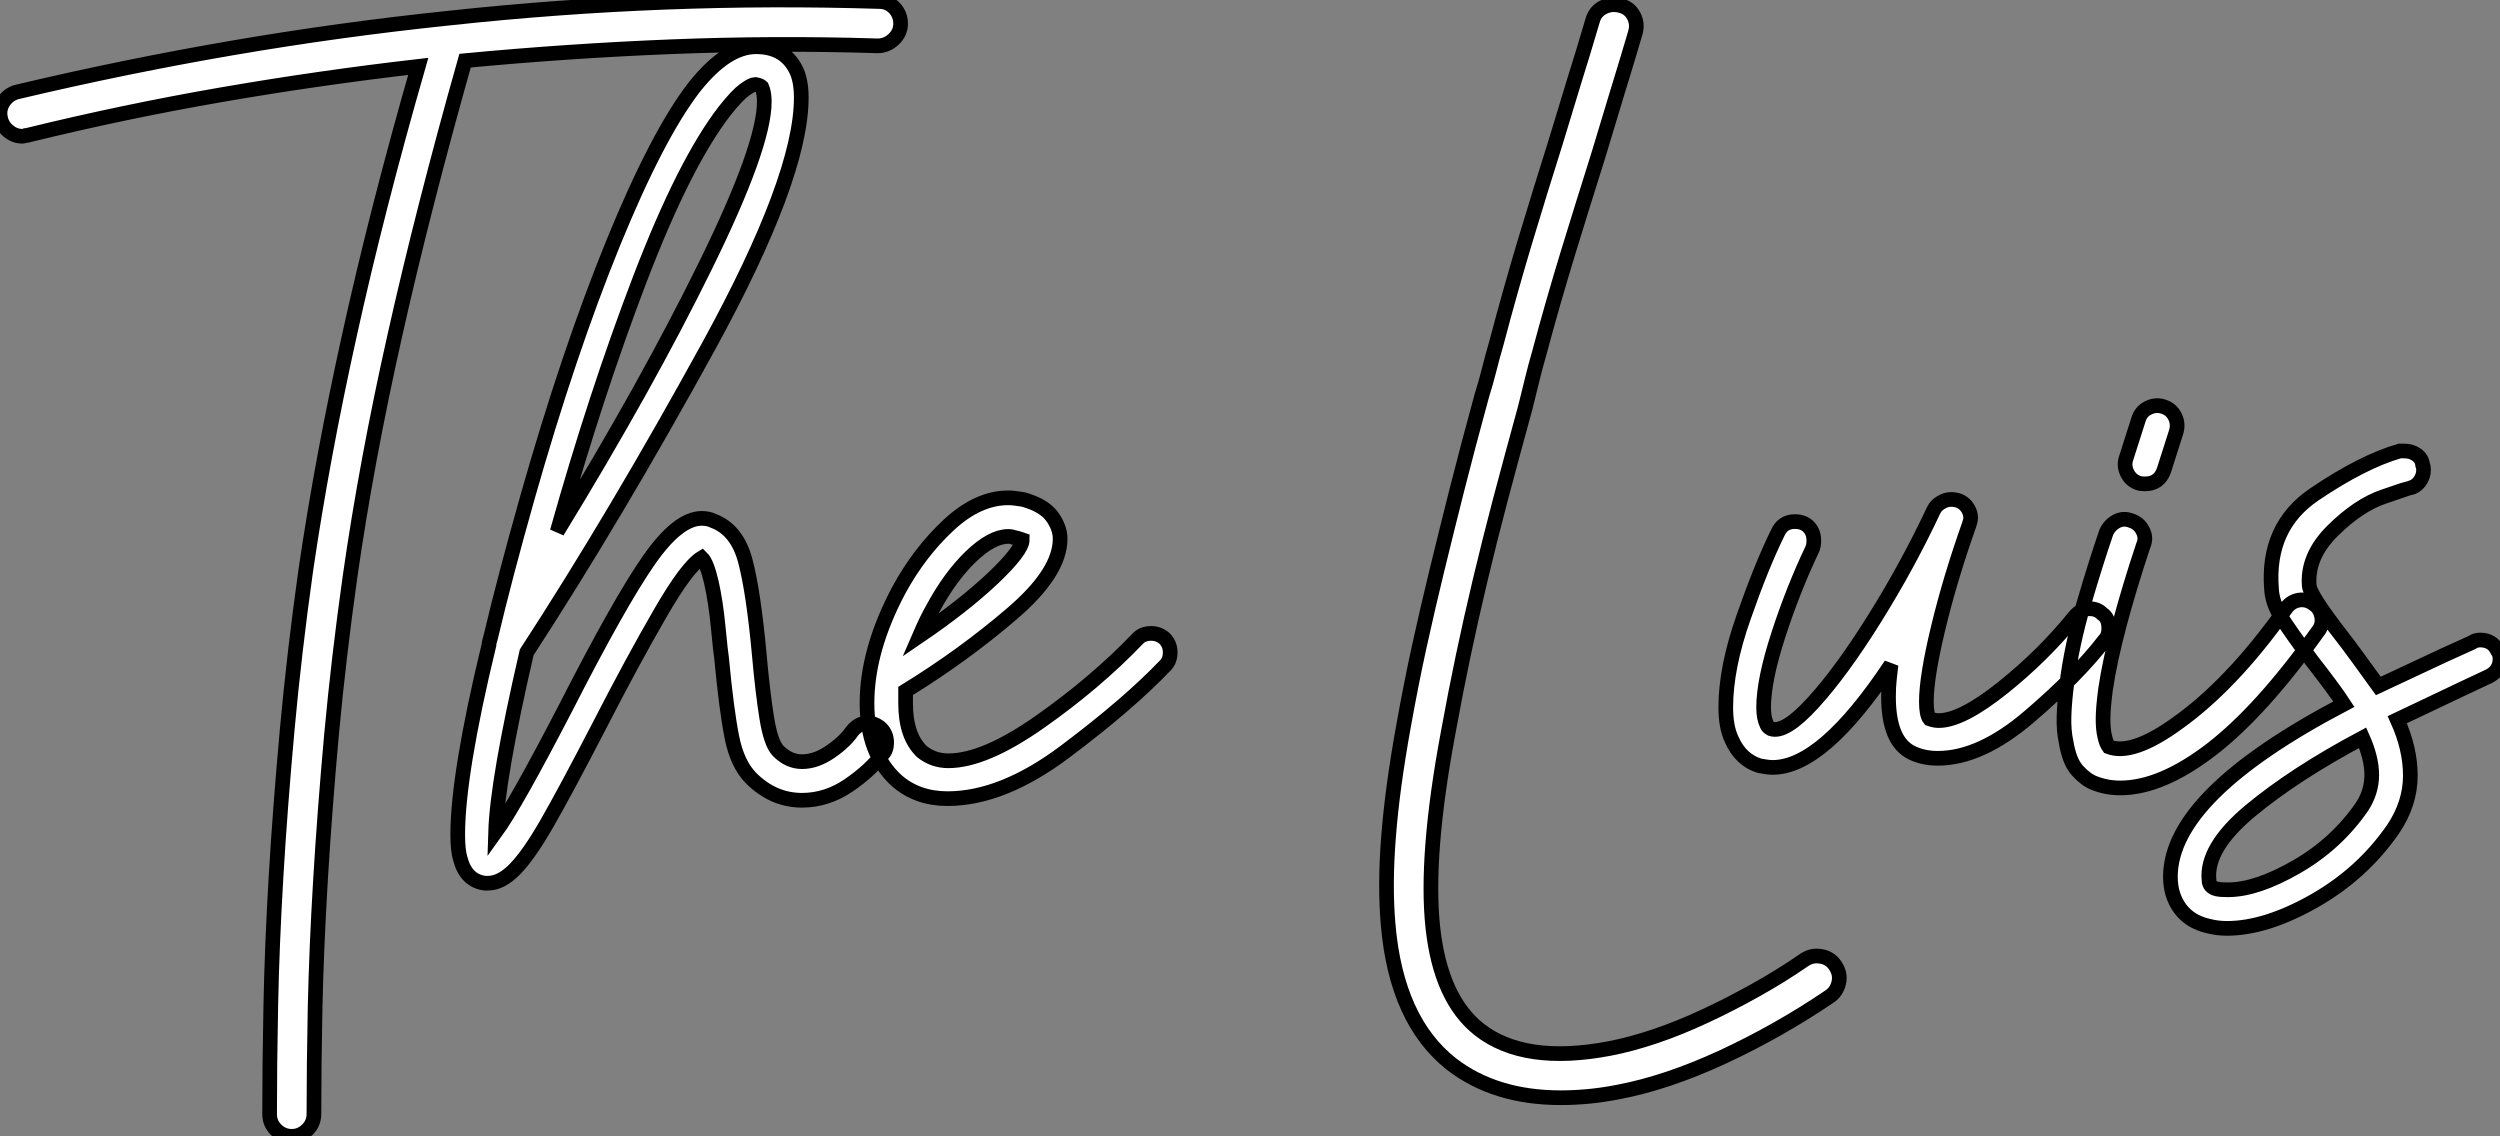
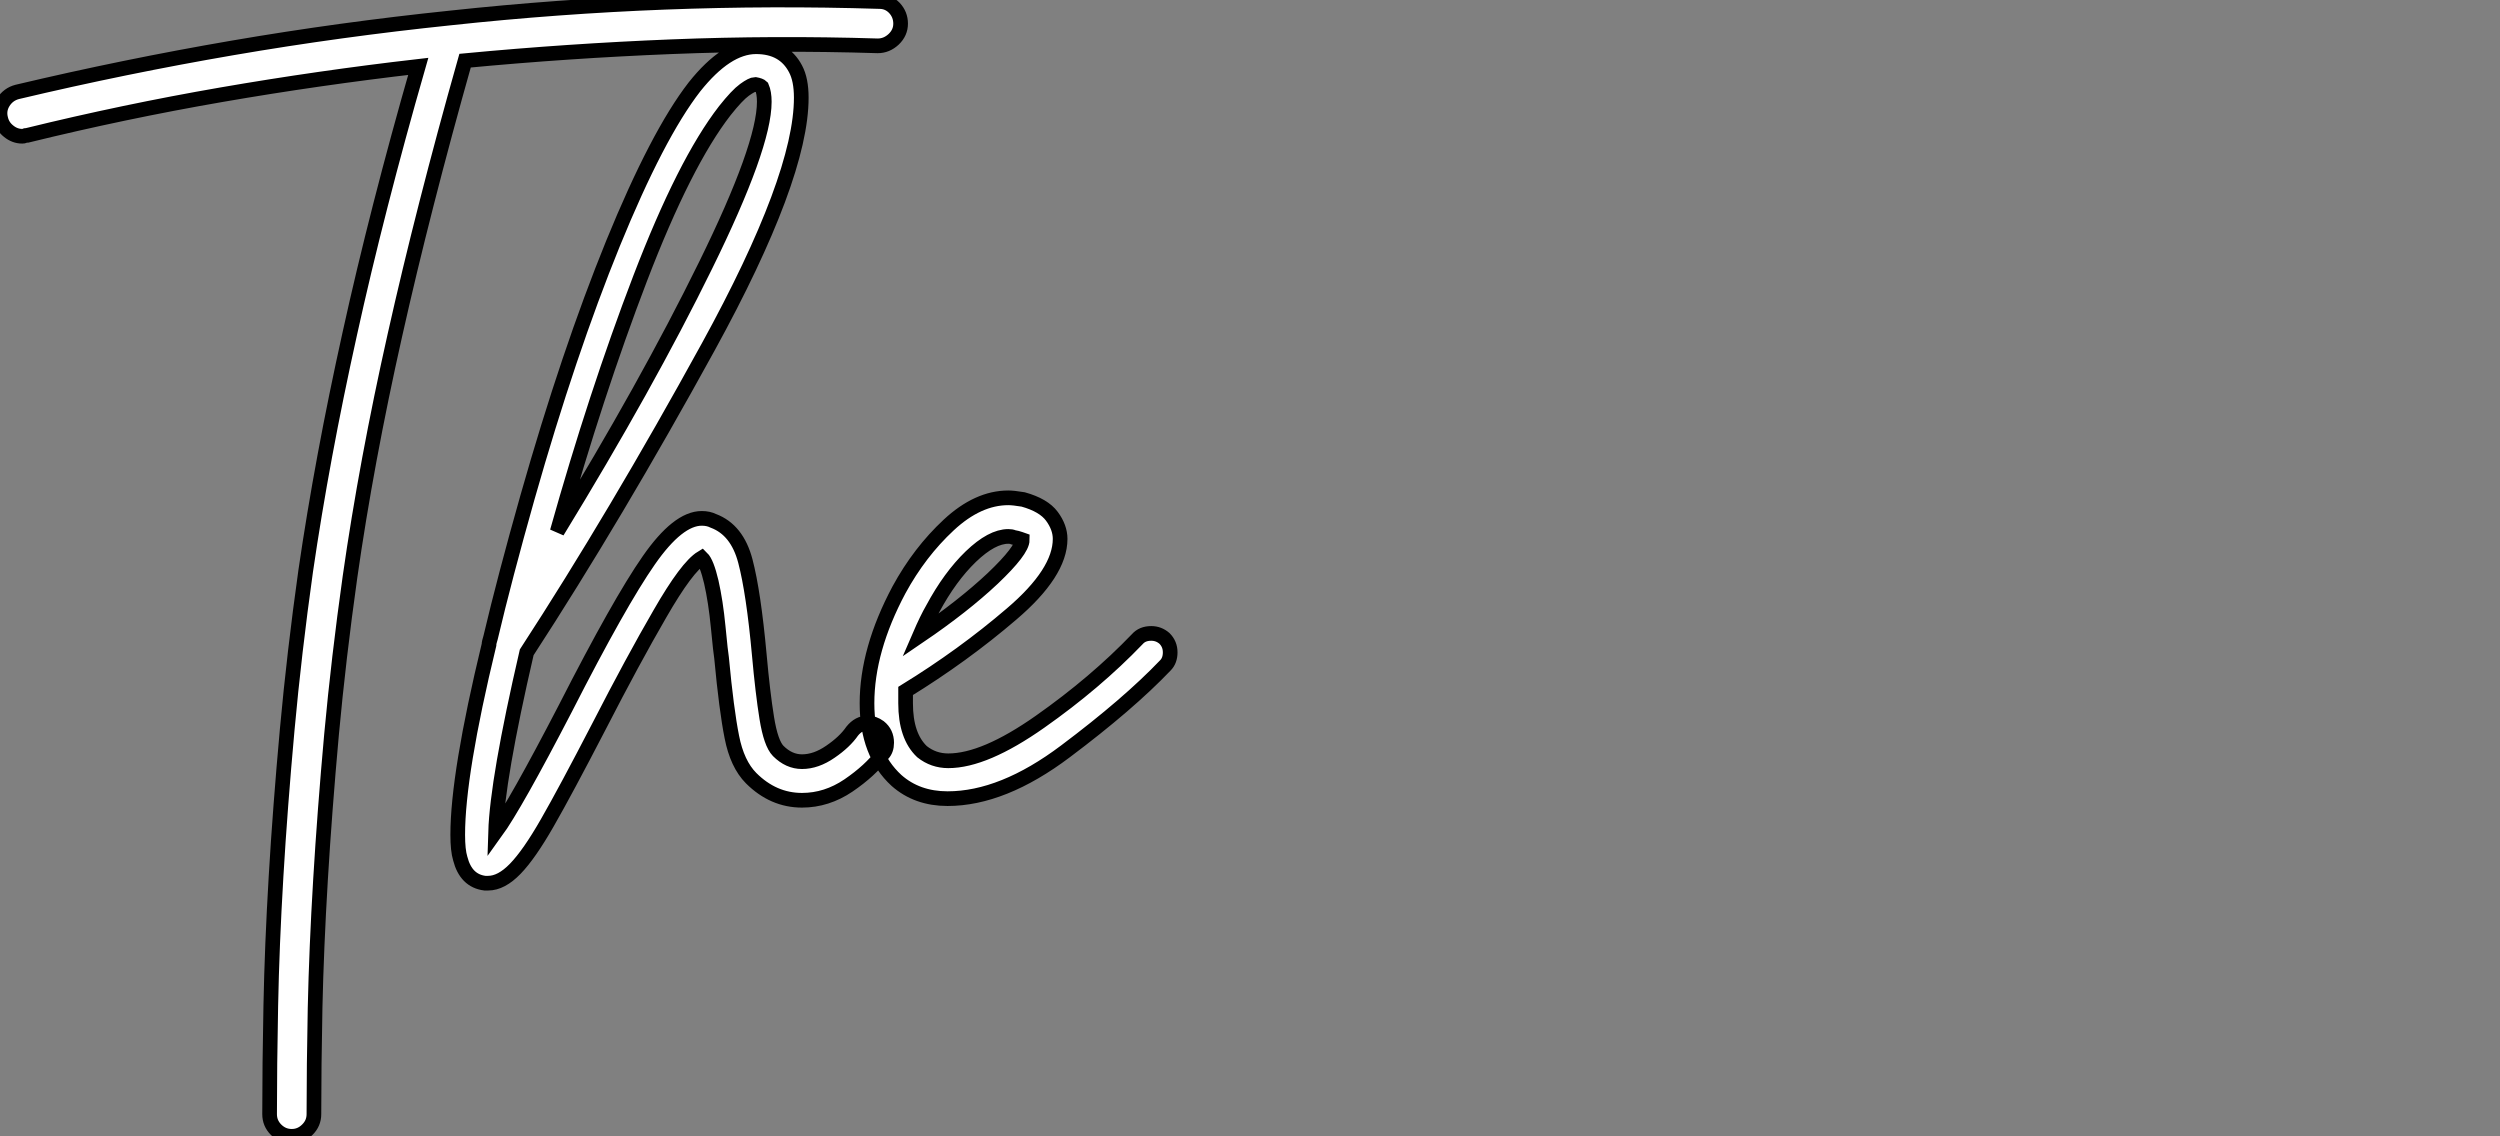
<svg xmlns="http://www.w3.org/2000/svg" viewBox="-5.152 -52.124 170.362 77.434">
  <rect x="-5.152" y="-52.124" width="170.362" height="77.434" fill="#808080" stroke="none" />
-   <path d="M54.77-52.02L54.77-52.02Q55.38-52.02 55.80-51.58Q56.22-51.13 56.22-50.51L56.22-50.51Q56.22-49.90 55.75-49.45Q55.27-49 54.66-49L54.66-49Q47.60-49.22 40.60-48.94Q33.60-48.66 26.54-47.99L26.54-47.99Q23.69-37.91 21.76-29.29Q19.82-20.66 18.70-12.82L18.70-12.82Q17.92-7.28 17.44-2.07Q16.97 3.14 16.69 7.81Q16.41 12.49 16.32 16.55Q16.24 20.61 16.24 23.80L16.24 23.80Q16.24 24.42 15.79 24.86Q15.34 25.31 14.73 25.31L14.73 25.31Q14.11 25.31 13.66 24.86Q13.22 24.42 13.22 23.80L13.22 23.80Q13.22 20.55 13.30 16.44Q13.38 12.32 13.66 7.59Q13.94 2.86 14.42-2.41Q14.90-7.67 15.68-13.22L15.68-13.22Q16.80-20.89 18.68-29.37Q20.55-37.86 23.35-47.60L23.35-47.60Q16.58-46.82 9.94-45.67Q3.30-44.52-3.30-42.90L-3.30-42.90Q-3.42-42.90-3.47-42.87Q-3.53-42.84-3.64-42.84L-3.64-42.84Q-4.14-42.84-4.56-43.18Q-4.98-43.51-5.10-44.02L-5.10-44.02Q-5.26-44.63-4.93-45.16Q-4.59-45.70-3.98-45.86L-3.98-45.86Q3.36-47.60 10.70-48.86Q18.03-50.12 25.54-50.90L25.54-50.90Q32.87-51.69 40.15-51.97Q47.43-52.25 54.77-52.02ZM55.27-1.51L55.27-1.51Q55.27-1.01 54.99-0.73L54.99-0.73Q54.15 0.39 52.67 1.40Q51.18 2.41 49.50 2.41L49.50 2.41Q47.54 2.41 46.03 0.90L46.03 0.90Q45.08-0.06 44.72-1.90Q44.35-3.75 44.02-7.28L44.02-7.28Q43.96-7.62 43.79-9.38Q43.62-11.14 43.32-12.46Q43.01-13.78 42.67-14.11L42.67-14.11Q41.66-13.50 39.82-10.30Q37.97-7.11 35.67-2.63L35.67-2.63Q33.38 1.79 32.14 3.95Q30.91 6.10 29.96 7.08Q29.01 8.06 28.11 8.06L28.11 8.06L27.89 8.06Q26.60 7.90 26.21 6.38L26.21 6.38Q26.04 5.82 26.04 4.76L26.04 4.76Q26.04 0.62 28.17-8.18L28.17-8.18Q28.17-8.34 28.28-8.68L28.28-8.68Q29.23-12.71 30.80-18.26L30.80-18.26Q33.60-28.11 36.62-35.53Q39.65-42.95 42.17-46.20L42.17-46.20Q44.35-48.94 46.37-48.94L46.37-48.94Q48.27-48.94 49.06-47.43L49.06-47.43Q49.45-46.70 49.45-45.47L49.45-45.47Q49.45-40.04 43.12-28.50Q36.79-16.97 30.74-7.67L30.74-7.67Q28.73 1.01 28.62 4.59L28.62 4.59Q29.96 2.74 33.38-3.86L33.38-3.86Q37.07-11.09 39.06-13.94Q41.05-16.80 42.67-16.80L42.67-16.80Q43.12-16.80 43.46-16.63L43.46-16.63Q45.08-16.02 45.64-13.89Q46.20-11.76 46.59-7.50L46.59-7.50Q46.82-4.93 47.10-3.19Q47.38-1.46 47.88-0.95L47.88-0.95Q48.61-0.22 49.50-0.22L49.50-0.22Q50.46-0.22 51.44-0.90Q52.42-1.57 52.92-2.30L52.92-2.30Q53.37-2.86 53.98-2.86L53.98-2.86Q54.38-2.86 54.77-2.58L54.77-2.58Q55.27-2.18 55.27-1.51ZM32.82-15.90L32.82-15.90Q38.92-25.87 42.92-34.02Q46.93-42.17 46.93-45.19L46.93-45.19Q46.93-45.81 46.76-46.20L46.76-46.20Q46.65-46.31 46.31-46.37L46.31-46.37L46.31-46.37Q46.09-46.37 45.58-46.00Q45.08-45.64 44.24-44.58L44.24-44.58Q41.50-41.05 38.47-33.15Q35.45-25.26 32.82-15.90ZM74.59-7.67L74.59-7.67Q74.59-7.11 74.26-6.78L74.26-6.78Q71.74-4.14 67.45-0.92Q63.17 2.30 59.42 2.30L59.42 2.30Q57.34 2.30 55.94 1.06L55.94 1.06Q53.93-0.78 53.93-4.20L53.93-4.20Q53.93-7.84 56.11-11.93L56.11-11.93Q57.51-14.50 59.50-16.35Q61.49-18.20 63.56-18.20L63.56-18.20Q63.90-18.20 64.57-18.09L64.57-18.09Q65.97-17.70 66.53-16.94Q67.09-16.18 67.09-15.40L67.09-15.40Q67.09-13.10 63.78-10.28Q60.48-7.45 56.56-5.04L56.56-5.04L56.56-4.20Q56.56-1.96 57.68-0.90L57.68-0.90Q58.46-0.28 59.47-0.28L59.47-0.28Q61.94-0.28 65.72-2.94Q69.50-5.60 72.35-8.57L72.35-8.57Q72.69-8.96 73.30-8.96L73.30-8.96Q73.81-8.96 74.20-8.62L74.20-8.62Q74.59-8.23 74.59-7.67ZM57.51-8.79L57.51-8.79Q60.48-10.81 62.50-12.71Q64.51-14.62 64.51-15.34L64.51-15.34Q64.51-15.34 64.34-15.40Q64.18-15.46 63.90-15.51L63.90-15.51Q63.78-15.57 63.56-15.57L63.56-15.57Q62.44-15.57 61.01-14.20Q59.58-12.82 58.41-10.64L58.41-10.64Q58.02-9.97 57.51-8.79Z" fill="white" stroke="black" transform="scale(1,1)" />
-   <path d="M119.90 13.66L119.90 13.66Q120.29 14.22 120.15 14.84Q120.01 15.46 119.51 15.79L119.51 15.79Q116.04 18.14 112.23 19.91Q108.42 21.67 105.12 22.29L105.12 22.29Q103.16 22.68 101.20 22.68L101.20 22.68Q96.72 22.68 93.75 20.38L93.75 20.38Q90.00 17.42 89.44 10.86L89.44 10.86Q89.21 8.18 89.47 4.90Q89.72 1.62 90.50-2.69L90.50-2.69Q91.01-5.54 91.57-8.09Q92.13-10.64 92.77-13.27Q93.41-15.90 94.14-18.79Q94.87-21.67 95.82-25.14L95.82-25.14Q96.10-26.04 96.33-26.94Q96.55-27.83 96.83-28.78L96.83-28.78Q97.73-32.20 98.76-35.64Q99.80-39.09 100.86-42.45L100.86-42.45Q101.48-44.52 102.12-46.59Q102.77-48.66 103.38-50.74L103.38-50.74Q103.55-51.35 104.11-51.63Q104.67-51.91 105.29-51.74L105.29-51.74Q105.90-51.58 106.18-51.04Q106.46-50.51 106.29-49.90L106.29-49.90Q105.68-47.82 105.03-45.72Q104.39-43.62 103.77-41.55L103.77-41.55Q102.71-38.19 101.67-34.80Q100.64-31.42 99.74-28.06L99.74-28.06Q99.46-27.10 99.24-26.18Q99.01-25.26 98.79-24.36L98.79-24.36Q97.84-20.89 97.08-18.03Q96.33-15.18 95.71-12.57Q95.09-9.97 94.56-7.45Q94.03-4.93 93.53-2.18L93.53-2.18Q91.96 6.22 92.49 11.09Q93.02 15.96 95.65 18.03L95.65 18.03Q98.73 20.44 104.56 19.32L104.56 19.32Q106.01 19.04 107.67 18.48Q109.32 17.92 111.05 17.11Q112.79 16.30 114.50 15.34Q116.21 14.39 117.83 13.27L117.83 13.27Q118.33 12.94 118.95 13.05Q119.57 13.16 119.90 13.66ZM138.55-9.30L138.55-9.30Q138.55-8.79 138.27-8.51L138.27-8.51Q136.42-6.10 133.12-3.28Q129.81-0.45 126.90-0.45L126.90-0.45Q125.89-0.45 125.11-0.84L125.11-0.84Q123.54-1.62 123.54-4.65L123.54-4.65Q123.54-5.32 123.60-5.85Q123.65-6.38 123.71-6.83L123.71-6.83Q119.06 0.17 115.65 0.17L115.65 0.17Q115.31 0.17 114.75 0.06L114.75 0.06Q113.46-0.34 112.85-1.74L112.85-1.74Q112.45-2.58 112.45-3.92L112.45-3.92Q112.45-6.61 113.66-10.05Q114.86-13.50 115.98-15.79L115.98-15.79Q116.32-16.58 117.16-16.58L117.16-16.58Q117.77-16.58 118.11-16.21Q118.45-15.85 118.45-15.29L118.45-15.29Q118.45-14.90 118.33-14.67L118.33-14.67Q117.05-11.98 116.04-8.88Q115.03-5.77 115.03-3.92L115.03-3.92Q115.03-3.19 115.25-2.74L115.25-2.74Q115.31-2.58 115.53-2.46L115.53-2.46Q116.49-2.13 118.42-4.26Q120.35-6.38 122.59-9.97Q124.83-13.55 126.62-17.36L126.62-17.36Q126.79-17.70 127.13-17.89Q127.46-18.09 127.80-18.09L127.80-18.09Q128.41-18.09 128.78-17.70Q129.14-17.30 129.14-16.80L129.14-16.80Q129.14-16.69 129.03-16.35L129.03-16.35Q127.74-12.71 126.93-9.35Q126.12-5.99 126.12-4.31L126.12-4.31Q126.12-3.42 126.34-3.14L126.34-3.14Q126.68-3.02 126.96-3.02L126.96-3.02Q128.53-3.02 131.33-5.26Q134.13-7.50 136.25-10.14L136.25-10.14Q136.70-10.64 137.26-10.64L137.26-10.64Q137.77-10.64 138.10-10.30L138.10-10.30Q138.55-10.02 138.55-9.30ZM152.49-10.98L152.49-10.98Q152.94-10.70 153.05-10.14Q153.17-9.58 152.83-9.13L152.83-9.13Q148.97-3.70 145.55-1.06Q142.13 1.57 139.33 1.57L139.33 1.57Q138.38 1.57 137.54 1.23L137.54 1.23Q136.98 1.01 136.42 0.39Q135.86-0.22 135.64-1.57L135.64-1.57Q135.47-2.35 135.50-3.33Q135.53-4.31 135.69-5.54L135.69-5.54Q136.03-8.18 136.84-10.95Q137.65-13.72 138.38-15.85L138.38-15.85Q138.61-16.35 139.08-16.60Q139.56-16.86 140.12-16.63L140.12-16.63Q140.62-16.46 140.87-15.96Q141.13-15.46 140.90-14.95L140.90-14.95Q139.95-12.10 139.28-9.58Q138.61-7.06 138.33-5.15L138.33-5.15Q138.16-3.86 138.16-3.14Q138.16-2.41 138.27-1.96L138.27-1.96Q138.38-1.46 138.55-1.23L138.55-1.23Q140.17-0.62 143.25-2.86L143.25-2.86Q145.05-4.14 146.87-6.05Q148.69-7.95 150.65-10.70L150.65-10.70Q150.98-11.14 151.51-11.23Q152.05-11.31 152.49-10.98ZM140.57-19.21L140.57-19.21Q140.06-19.38 139.81-19.88Q139.56-20.38 139.73-20.89L139.73-20.89L140.57-23.52Q140.73-24.08 141.24-24.33Q141.74-24.58 142.25-24.42L142.25-24.42Q142.81-24.25 143.06-23.74Q143.31-23.24 143.14-22.68L143.14-22.68L142.30-20.05Q141.97-19.15 141.01-19.15L141.01-19.15Q140.73-19.15 140.57-19.21ZM165.21-7.22L165.21-7.22Q165.21-6.44 164.48-6.05L164.48-6.05L162.46-5.10Q158.21-3.08 158.21-3.08L158.21-3.08Q159.10-1.12 159.10 0.73L159.10 0.73Q159.10 2.63 157.93 4.37L157.93 4.37Q155.85 7.39 152.55 9.27Q149.25 11.14 146.61 11.14L146.61 11.14Q145.94 11.14 145.33 10.98L145.33 10.98Q144.09 10.70 143.42 9.80Q142.75 8.90 142.75 7.62L142.75 7.62Q142.75 2.07 154.57-4.14L154.57-4.14Q153.95-5.10 152.38-7.11L152.38-7.11Q150.93-9.07 150.31-10.05Q149.69-11.03 149.64-11.98L149.64-11.98Q149.30-16.24 152.58-18.45Q155.85-20.66 158.37-21.39L158.37-21.39L158.71-21.39Q159.16-21.39 159.52-21.14Q159.89-20.89 159.94-20.44L159.94-20.44Q160.00-20.33 160.00-20.10L160.00-20.10Q160.00-19.66 159.72-19.29Q159.44-18.93 159.05-18.87L159.05-18.87Q158.99-18.87 157.28-18.28Q155.57-17.70 153.81-15.96Q152.05-14.22 152.21-12.21L152.21-12.21Q152.27-11.54 154.45-8.74L154.45-8.74Q154.85-8.23 155.60-7.20Q156.36-6.16 156.92-5.38L156.92-5.38L161.34-7.45L163.30-8.34Q163.53-8.51 163.86-8.51L163.86-8.51Q164.70-8.51 165.04-7.78L165.04-7.78Q165.21-7.56 165.21-7.22ZM156.47 0.67L156.47 0.67Q156.47-0.45 155.85-1.85L155.85-1.85Q151.21 0.62 148.18 3.14Q145.16 5.66 145.38 7.84L145.38 7.84Q145.38 8.34 145.94 8.46L145.94 8.46Q146.17 8.51 146.67 8.51L146.67 8.51Q148.63 8.51 151.35 6.94Q154.06 5.38 155.80 2.86L155.80 2.86Q156.47 1.85 156.47 0.67Z" fill="white" stroke="black" transform="scale(1,1)" />
+   <path d="M54.77-52.02L54.77-52.02Q55.38-52.02 55.80-51.58Q56.22-51.13 56.22-50.51L56.22-50.51Q56.22-49.90 55.75-49.45Q55.27-49 54.66-49L54.66-49Q47.60-49.22 40.60-48.94Q33.60-48.66 26.54-47.99L26.54-47.99Q23.69-37.91 21.76-29.29Q19.82-20.66 18.70-12.82L18.70-12.82Q17.92-7.28 17.44-2.07Q16.97 3.14 16.69 7.81Q16.41 12.49 16.32 16.55Q16.24 20.61 16.24 23.80L16.24 23.80Q16.24 24.42 15.79 24.86Q15.34 25.31 14.73 25.31L14.73 25.31Q14.11 25.31 13.66 24.86Q13.22 24.42 13.22 23.80L13.22 23.80Q13.22 20.55 13.30 16.44Q13.38 12.32 13.66 7.59Q13.94 2.86 14.42-2.41Q14.90-7.67 15.68-13.22L15.68-13.22Q16.80-20.89 18.68-29.37Q20.55-37.86 23.35-47.60L23.35-47.60Q16.58-46.82 9.94-45.67Q3.30-44.52-3.30-42.90L-3.30-42.90Q-3.42-42.90-3.47-42.87Q-3.53-42.84-3.64-42.84L-3.64-42.84Q-4.14-42.84-4.56-43.18Q-4.98-43.51-5.10-44.02L-5.10-44.02Q-5.26-44.63-4.93-45.16Q-4.59-45.70-3.98-45.86L-3.98-45.86Q3.36-47.60 10.70-48.86Q18.03-50.12 25.54-50.90L25.54-50.90Q32.87-51.69 40.15-51.97Q47.43-52.25 54.77-52.02ZM55.27-1.51L55.27-1.51Q55.27-1.01 54.99-0.73L54.99-0.73Q54.15 0.39 52.67 1.40Q51.18 2.41 49.50 2.41L49.50 2.41Q47.54 2.41 46.03 0.90L46.03 0.90Q45.08-0.06 44.72-1.90Q44.35-3.75 44.02-7.28L44.02-7.28Q43.96-7.62 43.79-9.38Q43.62-11.14 43.32-12.46Q43.01-13.78 42.67-14.11L42.67-14.11Q41.66-13.50 39.82-10.30Q37.97-7.11 35.67-2.63L35.67-2.63Q33.38 1.79 32.14 3.95Q30.91 6.10 29.96 7.08Q29.01 8.06 28.11 8.06L28.11 8.06L27.89 8.06Q26.60 7.90 26.21 6.38L26.21 6.38Q26.04 5.82 26.04 4.76L26.04 4.76Q26.04 0.62 28.17-8.18L28.17-8.18Q28.17-8.34 28.28-8.68L28.28-8.68Q29.23-12.71 30.80-18.26L30.80-18.26Q33.60-28.11 36.62-35.53Q39.65-42.95 42.17-46.20L42.17-46.20Q44.35-48.94 46.37-48.94L46.37-48.94Q48.27-48.94 49.06-47.43L49.06-47.43Q49.45-46.70 49.45-45.47L49.45-45.47Q49.45-40.04 43.12-28.50Q36.79-16.97 30.74-7.67L30.74-7.67Q28.73 1.01 28.62 4.59L28.62 4.59Q29.96 2.74 33.38-3.86L33.38-3.86Q37.07-11.09 39.06-13.94Q41.05-16.80 42.67-16.80L42.67-16.80Q43.12-16.80 43.46-16.63L43.46-16.63Q45.08-16.02 45.64-13.89Q46.20-11.76 46.59-7.50L46.59-7.50Q46.82-4.93 47.10-3.19Q47.38-1.46 47.88-0.95L47.88-0.95Q48.61-0.22 49.50-0.22L49.50-0.22Q50.46-0.22 51.44-0.90Q52.42-1.57 52.92-2.30L52.92-2.30Q53.37-2.86 53.98-2.86L53.98-2.86Q54.38-2.86 54.77-2.58L54.77-2.58Q55.27-2.18 55.27-1.51ZM32.82-15.90L32.82-15.90Q38.92-25.87 42.92-34.02Q46.93-42.17 46.93-45.19L46.93-45.19Q46.93-45.81 46.76-46.20L46.76-46.20Q46.65-46.31 46.31-46.37L46.31-46.37Q46.09-46.37 45.58-46.00Q45.08-45.64 44.24-44.58L44.24-44.58Q41.50-41.05 38.47-33.15Q35.45-25.26 32.82-15.90ZM74.59-7.67L74.59-7.67Q74.59-7.11 74.26-6.78L74.26-6.78Q71.74-4.14 67.45-0.92Q63.17 2.30 59.42 2.30L59.42 2.30Q57.34 2.30 55.94 1.06L55.94 1.06Q53.93-0.78 53.93-4.20L53.93-4.20Q53.93-7.84 56.11-11.93L56.11-11.93Q57.51-14.50 59.50-16.35Q61.49-18.20 63.56-18.20L63.56-18.20Q63.90-18.20 64.57-18.09L64.57-18.09Q65.97-17.70 66.53-16.94Q67.09-16.18 67.09-15.40L67.09-15.40Q67.09-13.10 63.78-10.28Q60.48-7.45 56.56-5.04L56.56-5.04L56.56-4.20Q56.56-1.96 57.68-0.90L57.68-0.90Q58.46-0.28 59.47-0.28L59.47-0.28Q61.94-0.28 65.72-2.94Q69.50-5.60 72.35-8.57L72.35-8.57Q72.69-8.96 73.30-8.96L73.30-8.96Q73.81-8.96 74.20-8.62L74.20-8.62Q74.59-8.23 74.59-7.67ZM57.51-8.79L57.51-8.79Q60.48-10.81 62.50-12.71Q64.51-14.62 64.51-15.34L64.51-15.34Q64.51-15.34 64.34-15.40Q64.18-15.46 63.90-15.51L63.90-15.51Q63.78-15.57 63.56-15.57L63.56-15.57Q62.44-15.57 61.01-14.20Q59.58-12.82 58.41-10.64L58.41-10.64Q58.02-9.97 57.51-8.79Z" fill="white" stroke="black" transform="scale(1,1)" />
</svg>